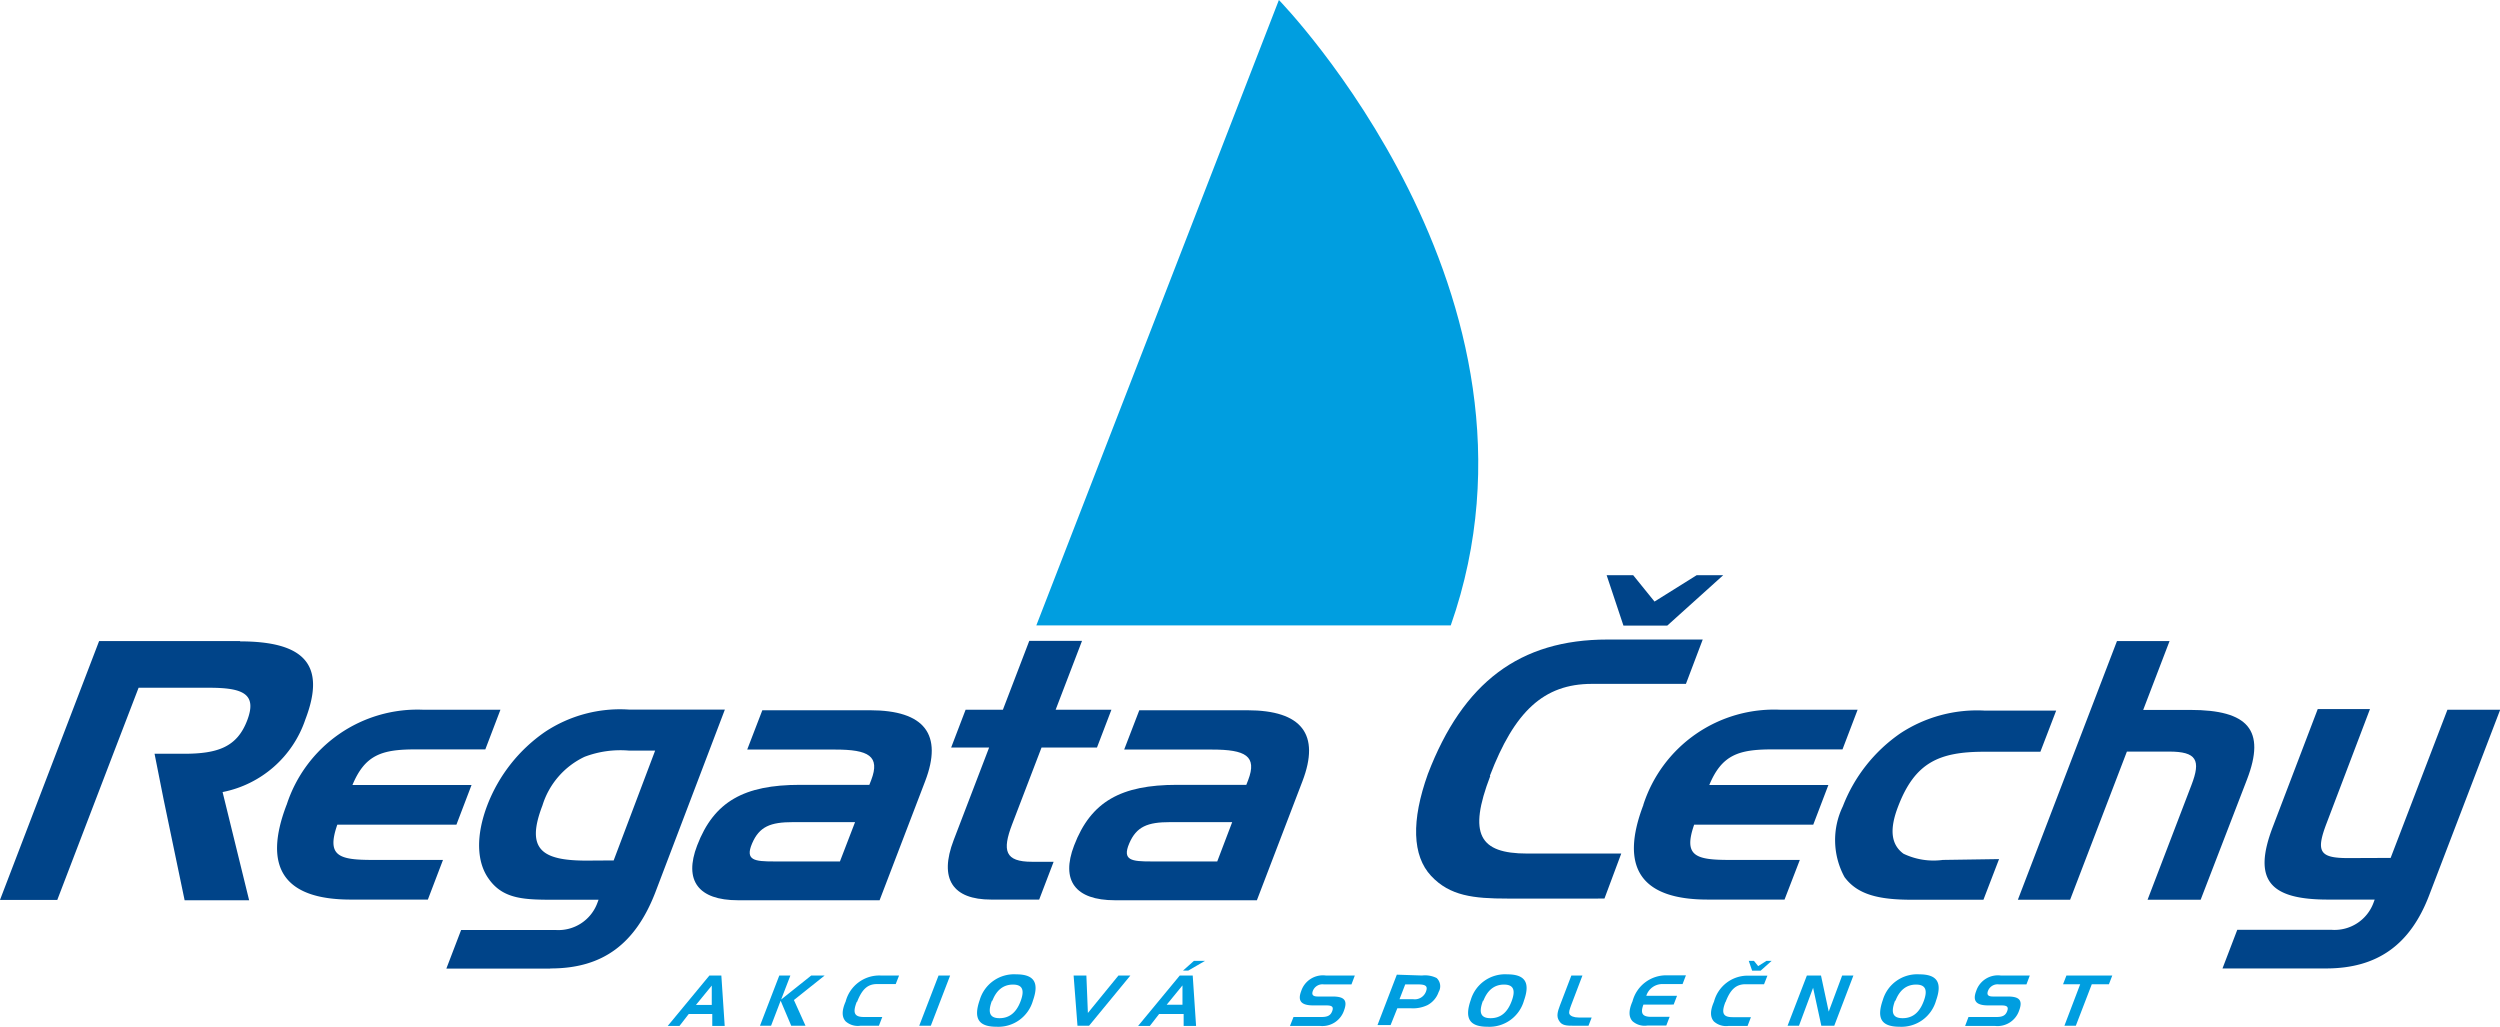
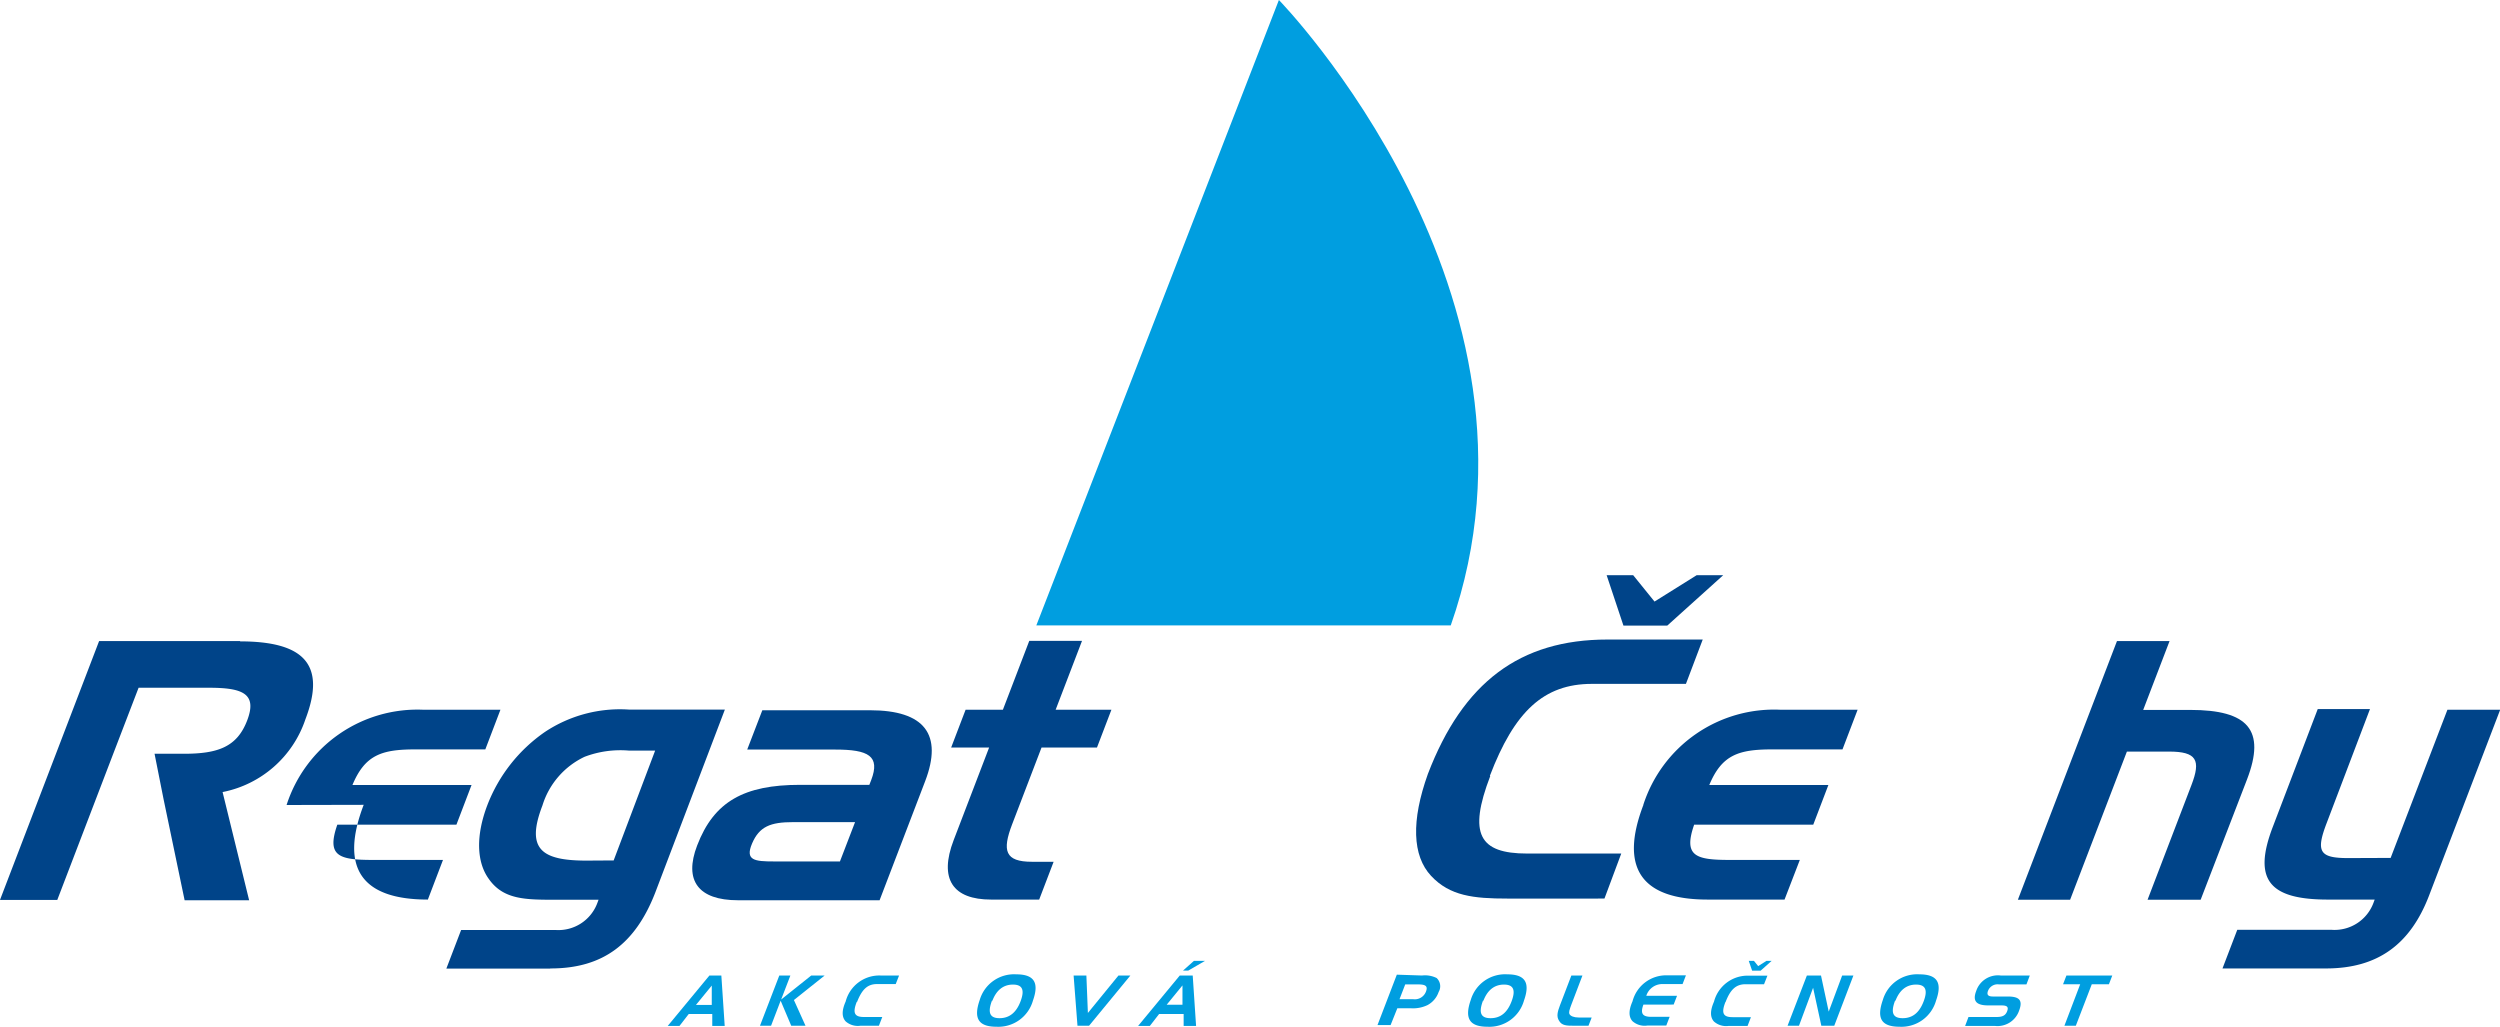
<svg xmlns="http://www.w3.org/2000/svg" viewBox="0 0 148.82 61.12">
  <defs>
    <style>.cls-1{fill:none;}.cls-2{clip-path:url(#clip-path);}.cls-3{fill:#004489;}.cls-4{fill:#009ee0;}</style>
    <clipPath id="clip-path">
      <rect class="cls-1" width="148.82" height="61.12" />
    </clipPath>
  </defs>
  <title>Datový zdroj 1</title>
  <g id="Vrstva_2" data-name="Vrstva 2">
    <g id="Vrstva_1-2" data-name="Vrstva 1">
      <g class="cls-2">
-         <path class="cls-3" d="M17.06,47.92a8.18,8.18,0,0,1,8.15-5.67h4.58l-.9,2.36H24.73c-2,0-3,.32-3.75,2.12h7.09l-.9,2.36H20.08c-.65,1.87.08,2.1,2.11,2.1h4.18l-.9,2.36H20.88c-4,0-5.24-1.93-3.82-5.64" />
+         <path class="cls-3" d="M17.06,47.92a8.18,8.18,0,0,1,8.15-5.67h4.58l-.9,2.36H24.73c-2,0-3,.32-3.75,2.12h7.09l-.9,2.36H20.08c-.65,1.87.08,2.1,2.11,2.1h4.18l-.9,2.36c-4,0-5.24-1.93-3.82-5.64" />
        <path class="cls-3" d="M36.53,51.22,39,44.68H37.42a6,6,0,0,0-2.62.37,4.75,4.75,0,0,0-2.51,2.9c-1,2.6-.06,3.28,2.63,3.28Zm-3.8,6.44H26.57l.88-2.3h5.62a2.47,2.47,0,0,0,2.49-1.61l.07-.19H33.09c-1.81,0-3.13,0-4-1.25-.72-1-.77-2.57-.08-4.38a9.4,9.4,0,0,1,3.43-4.36,8.07,8.07,0,0,1,5-1.33h5.71L39,53.15c-1.17,3-3.08,4.5-6.22,4.5" />
        <path class="cls-3" d="M50,51.28l.9-2.34h-3.7c-1.33,0-2,.26-2.43,1.27s.15,1.07,1.31,1.07Zm1.79-9c3.25,0,4.35,1.44,3.28,4.23l-2.71,7.08H43.93c-2.37,0-3.23-1.18-2.43-3.26,1-2.62,2.8-3.61,6.12-3.61h4.13l.11-.28c.55-1.44-.16-1.82-2.14-1.82H44.48l.9-2.34Z" />
        <path class="cls-3" d="M59.7,42.25l1.57-4.1h3.14l-1.57,4.1h3.32l-.86,2.25H62l-1.75,4.57c-.6,1.57-.43,2.23,1.18,2.23h1.29l-.86,2.25H59c-2.28,0-3.12-1.22-2.23-3.54l2.11-5.51H56.62l.86-2.25Z" />
-         <path class="cls-3" d="M72.46,51.28l.89-2.34h-3.7c-1.33,0-2,.26-2.43,1.27s.15,1.07,1.31,1.07Zm1.79-9c3.25,0,4.35,1.44,3.28,4.23l-2.71,7.08H66.37c-2.37,0-3.23-1.18-2.43-3.26,1-2.62,2.8-3.61,6.12-3.61h4.13l.11-.28c.55-1.44-.16-1.82-2.15-1.82H66.92l.9-2.34Z" />
        <path class="cls-3" d="M97.82,47.92A8.18,8.18,0,0,1,106,42.25h4.58l-.9,2.36H105.5c-2,0-3,.32-3.75,2.12h7.09l-.9,2.36h-7.09c-.65,1.87.08,2.1,2.11,2.1h4.18l-.91,2.36h-4.58c-4,0-5.24-1.93-3.82-5.64" />
-         <path class="cls-3" d="M119,51.14l-.93,2.42h-4.27c-2,0-3.24-.32-4-1.35A4.61,4.61,0,0,1,109.7,48a9.38,9.38,0,0,1,3.43-4.35,8.31,8.31,0,0,1,5-1.35h4.27l-.94,2.45h-3.34c-2.69,0-4.13.64-5.13,3.26-.52,1.35-.43,2.26.32,2.81a4.14,4.14,0,0,0,2.34.37Z" />
        <path class="cls-3" d="M129.15,38.16l-1.57,4.1h2.8c3.45,0,4.51,1.2,3.38,4.14L131,53.56h-3.16l2.61-6.82c.58-1.5.31-2-1.33-2h-2.51l-3.38,8.82h-3.11l5.9-15.4Z" />
        <path class="cls-3" d="M142.31,51.07l3.38-8.82h3.14l-4.21,11c-1.13,3-3.11,4.4-6.16,4.4h-6.16l.88-2.3h5.62a2.47,2.47,0,0,0,2.49-1.61l.07-.19h-2.78c-3.48,0-4.5-1.16-3.28-4.34l2.67-7h3.11L138.5,49c-.65,1.7-.43,2.08,1.28,2.08Z" />
        <path class="cls-3" d="M98.49,35.81,101,34.24h1.58l-3.33,3H96.64l-1-3h1.58ZM88.71,46.2c-1.32,3.45-.66,4.61,2.2,4.61h5.6l-1,2.68H89.73c-2,0-3.42-.15-4.54-1.35S84,48.86,85,46.07c2.09-5.45,5.47-8,10.69-8h5.67l-1,2.64h-5.6c-2.87,0-4.61,1.65-6.07,5.47" />
        <path class="cls-3" d="M14.3,38.16H5.9L0,53.57H3.41l3.35-8.75h0v0h0l1.49-3.88h4.18c2,0,2.89.34,2.29,1.93s-1.74,2-3.77,2H9.2l.54,2.72h0l1.25,6h3.84l-1.58-6.44a6.53,6.53,0,0,0,4.93-4.33c1.24-3.24-.05-4.64-3.89-4.64" />
        <path class="cls-4" d="M76.13,0,61.69,37.23H86.36C93.26,17.56,76.13,0,76.13,0" />
        <path class="cls-4" d="M41.43,59.82h.94l0-1.15Zm1.51-1.75.2,3H42.4l0-.71H41l-.55.71h-.7l2.48-3Z" />
        <polygon class="cls-4" points="47.05 58.07 46.5 59.5 48.29 58.07 49.09 58.07 47.26 59.53 47.95 61.06 47.1 61.06 46.47 59.57 45.9 61.06 45.24 61.06 46.39 58.07 47.05 58.07" />
        <path class="cls-4" d="M51,59.64c-.26.67-.13.9.43.9h1.09l-.2.52H51.22a1.09,1.09,0,0,1-.88-.26c-.23-.25-.24-.64,0-1.18a2.07,2.07,0,0,1,2.08-1.55h1.1l-.2.51H52.2c-.56,0-.89.32-1.18,1.06" />
-         <polygon class="cls-4" points="54.72 61.06 55.87 58.07 56.56 58.07 55.41 61.06 54.72 61.06" />
        <path class="cls-4" d="M59.06,59.54c-.28.73-.15,1.07.44,1.07s1-.34,1.25-1,.13-1-.45-1-1,.34-1.24,1M60.49,58c1.07,0,1.38.49,1,1.56a2.14,2.14,0,0,1-2.17,1.56c-1.08,0-1.38-.5-1-1.59A2.13,2.13,0,0,1,60.49,58" />
        <polygon class="cls-4" points="63.91 58.07 64.67 58.07 64.76 60.3 66.58 58.07 67.29 58.07 64.83 61.06 64.14 61.06 63.91 58.07" />
        <path class="cls-4" d="M71.73,57.2l-1,.58h-.31l.65-.58Zm-2.28,2.61h.94l0-1.15ZM71,58.07l.2,3h-.74l0-.71H69l-.55.71h-.7l2.48-3Z" />
-         <path class="cls-4" d="M78.81,58.6a.61.61,0,0,0-.66.39c-.08.22,0,.33.29.33h.88c.7,0,.92.22.68.85a1.36,1.36,0,0,1-1.44.9H76.79l.21-.53h1.66c.35,0,.54-.08.64-.34s0-.35-.34-.35h-.78c-.72,0-.95-.26-.72-.86a1.36,1.36,0,0,1,1.46-.92h1.73l-.2.53Z" />
        <path class="cls-4" d="M83.65,58.6l-.34.88h.81a.71.71,0,0,0,.76-.44c.13-.33,0-.44-.46-.44Zm1-.53a1.55,1.55,0,0,1,.87.15.67.67,0,0,1,.12.83,1.4,1.4,0,0,1-.66.78,2,2,0,0,1-1,.19h-.8l-.4,1H82l1.15-3Z" />
        <path class="cls-4" d="M88.29,59.54c-.28.73-.16,1.07.44,1.07s1-.34,1.25-1,.13-1-.45-1-1,.34-1.24,1M89.72,58c1.07,0,1.38.49,1,1.56a2.14,2.14,0,0,1-2.17,1.56c-1.08,0-1.38-.5-1-1.59A2.13,2.13,0,0,1,89.72,58" />
        <path class="cls-4" d="M92.8,60.75c-.15-.24-.09-.51.06-.9l.68-1.78h.66l-.67,1.76c-.09.25-.16.43-.1.54s.25.2.54.2h.78l-.19.49h-.84c-.46,0-.75,0-.92-.31" />
        <path class="cls-4" d="M98,59.28h1.83l-.2.52H97.83c-.2.54-.05.73.47.73h1.09l-.2.52H98.06a1.09,1.09,0,0,1-.88-.26c-.23-.25-.24-.64,0-1.18a2.07,2.07,0,0,1,2.08-1.55h1.1l-.2.52H99a1,1,0,0,0-1,.7" />
        <path class="cls-4" d="M104.66,57.51l.49-.31h.31l-.65.58h-.51l-.2-.58h.31Zm-1.95,2.14c-.26.67-.13.9.43.9h1.09l-.2.52h-1.12a1.09,1.09,0,0,1-.88-.26c-.23-.25-.24-.64,0-1.18a2.07,2.07,0,0,1,2.08-1.55h1.1l-.2.51H103.9c-.56,0-.9.32-1.18,1.06" />
        <polygon class="cls-4" points="108.4 58.07 108.86 60.22 109.66 58.07 110.33 58.07 109.19 61.06 108.42 61.06 107.93 58.8 107.09 61.06 106.41 61.06 107.56 58.07 108.4 58.07" />
        <path class="cls-4" d="M112.82,59.54c-.28.73-.16,1.07.44,1.07s1-.34,1.25-1,.13-1-.45-1-1,.34-1.24,1M114.25,58c1.07,0,1.38.49,1,1.56a2.14,2.14,0,0,1-2.17,1.56c-1.09,0-1.38-.5-1-1.59A2.13,2.13,0,0,1,114.25,58" />
        <path class="cls-4" d="M119,58.6a.61.61,0,0,0-.66.39c-.08.22,0,.33.29.33h.88c.7,0,.92.22.68.85a1.36,1.36,0,0,1-1.45.9h-1.76l.2-.53h1.66c.35,0,.54-.08.64-.34s0-.35-.34-.35h-.78c-.72,0-.95-.26-.72-.86a1.36,1.36,0,0,1,1.46-.92h1.73l-.2.53Z" />
        <polygon class="cls-4" points="122.81 58.59 123.01 58.07 125.74 58.07 125.54 58.59 124.52 58.59 123.57 61.06 122.89 61.06 123.83 58.59 122.81 58.59" />
      </g>
    </g>
  </g>
</svg>